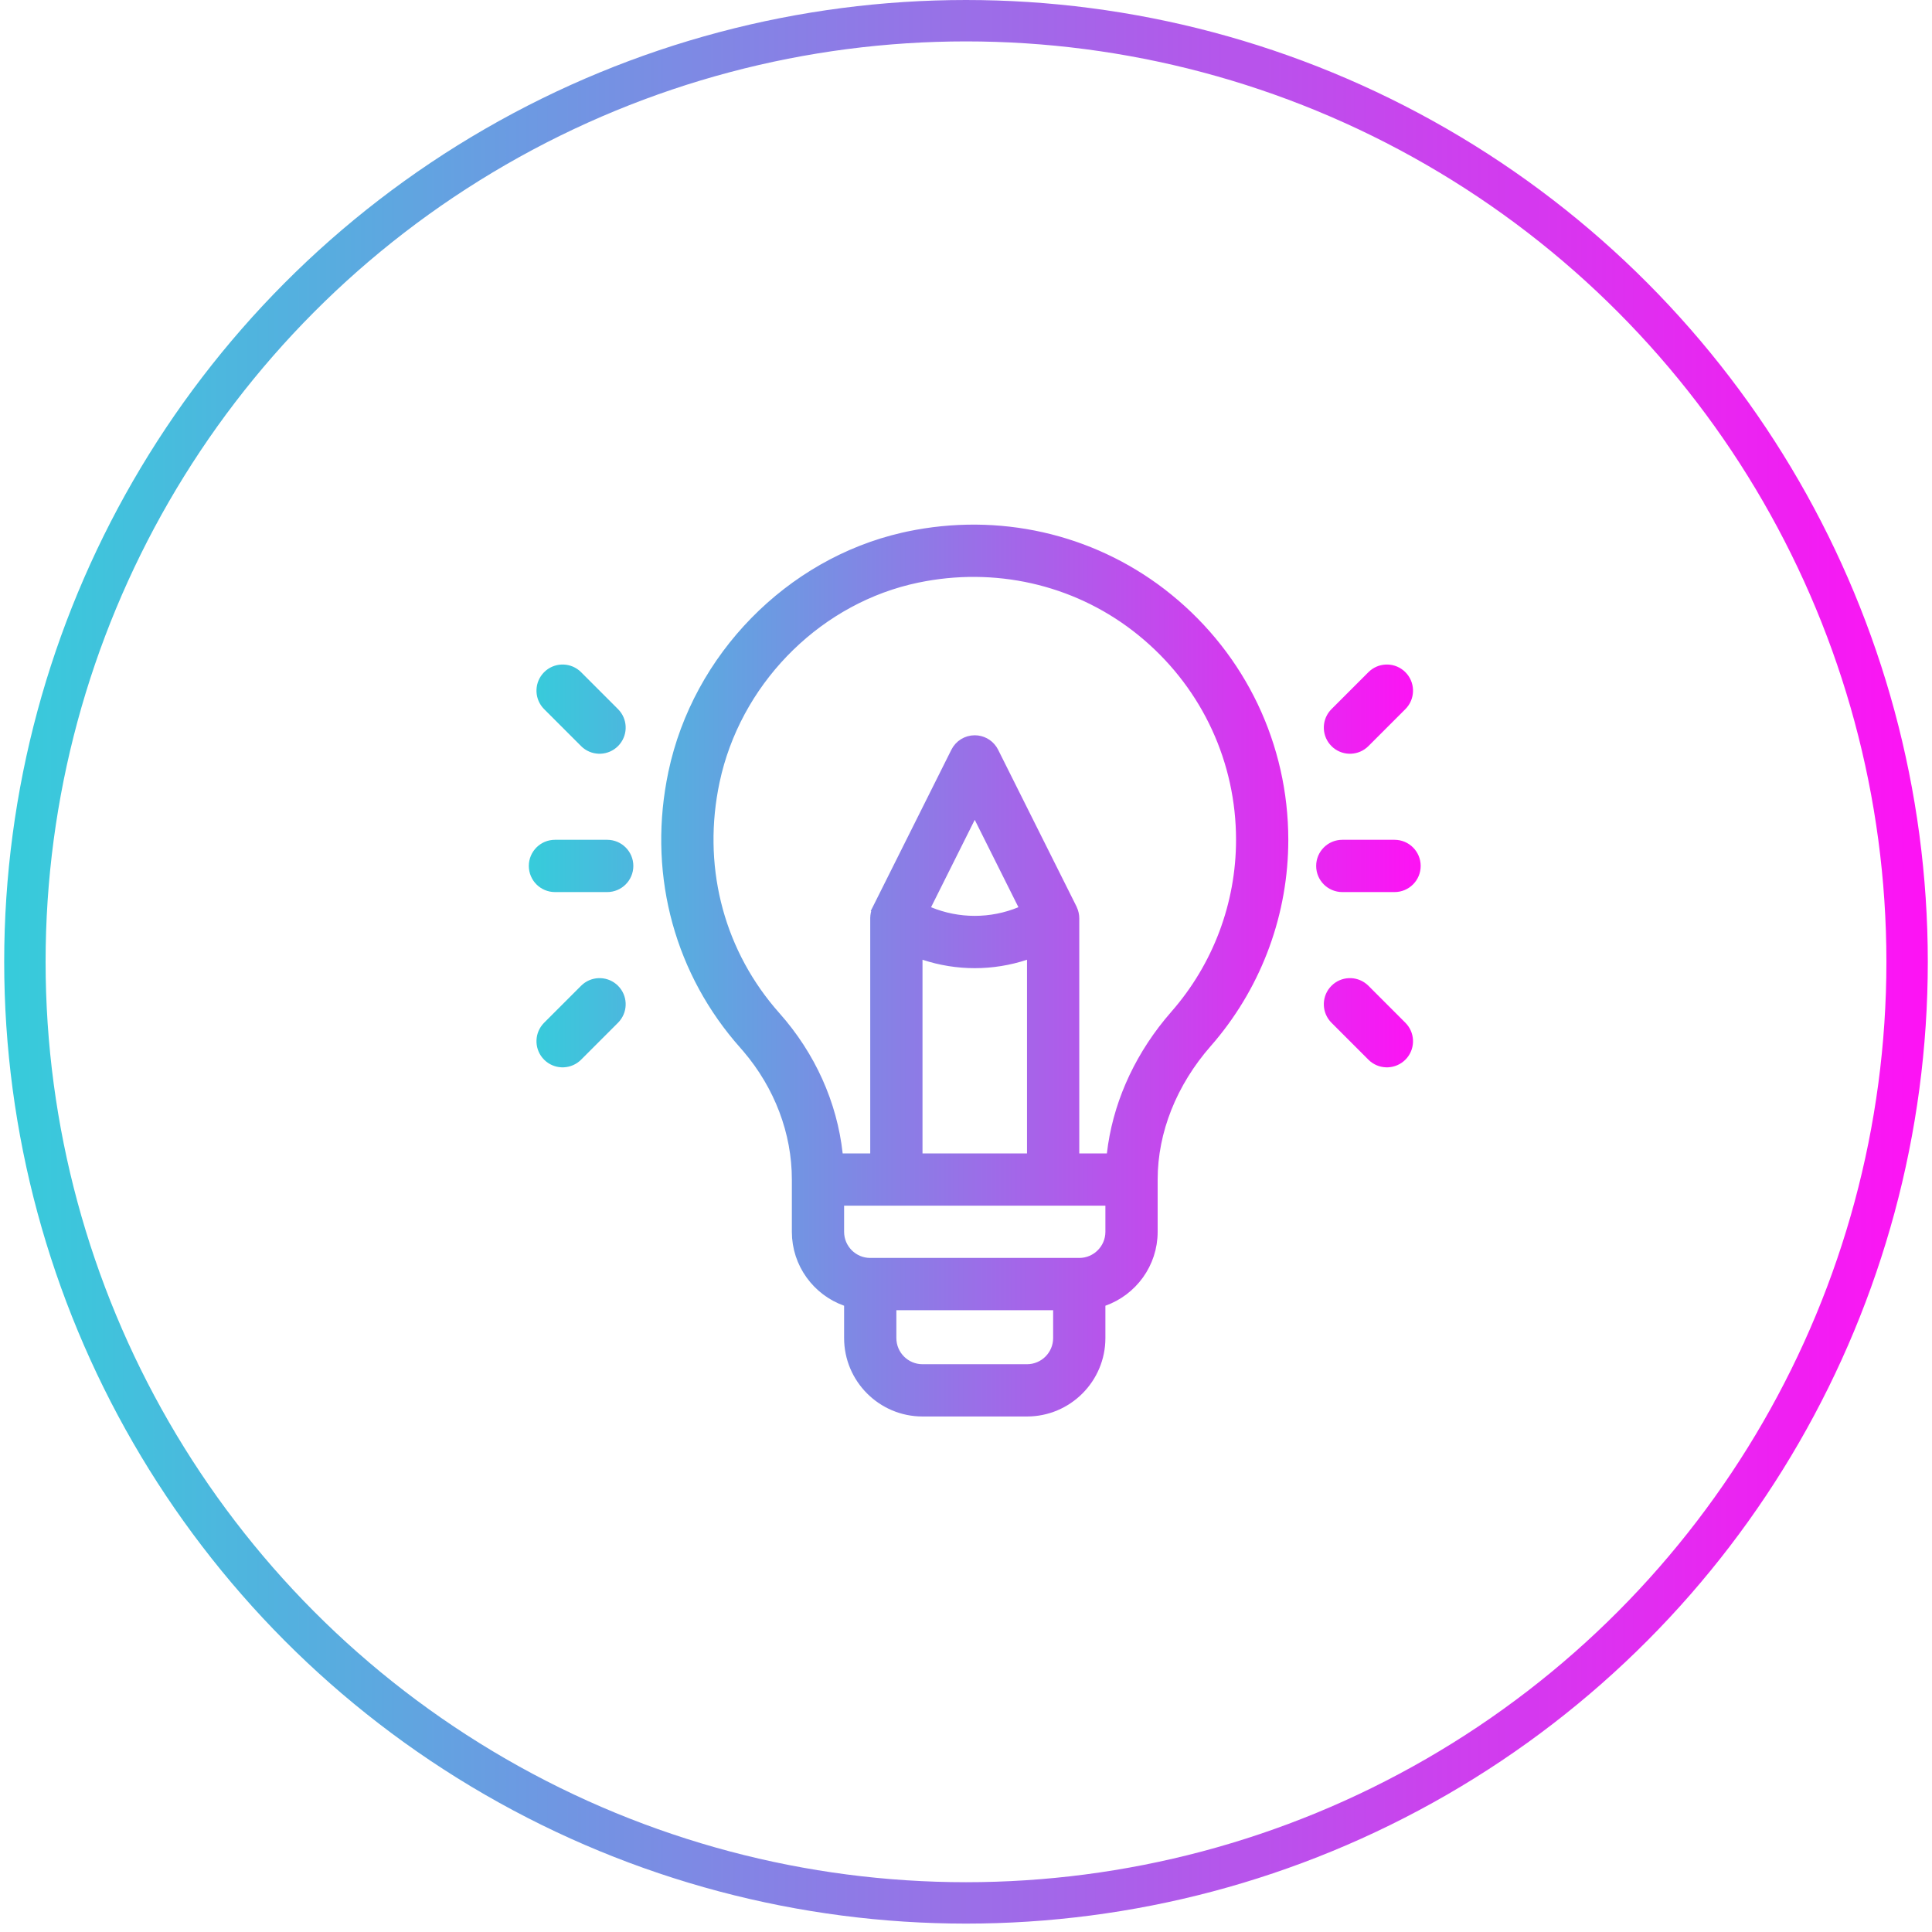
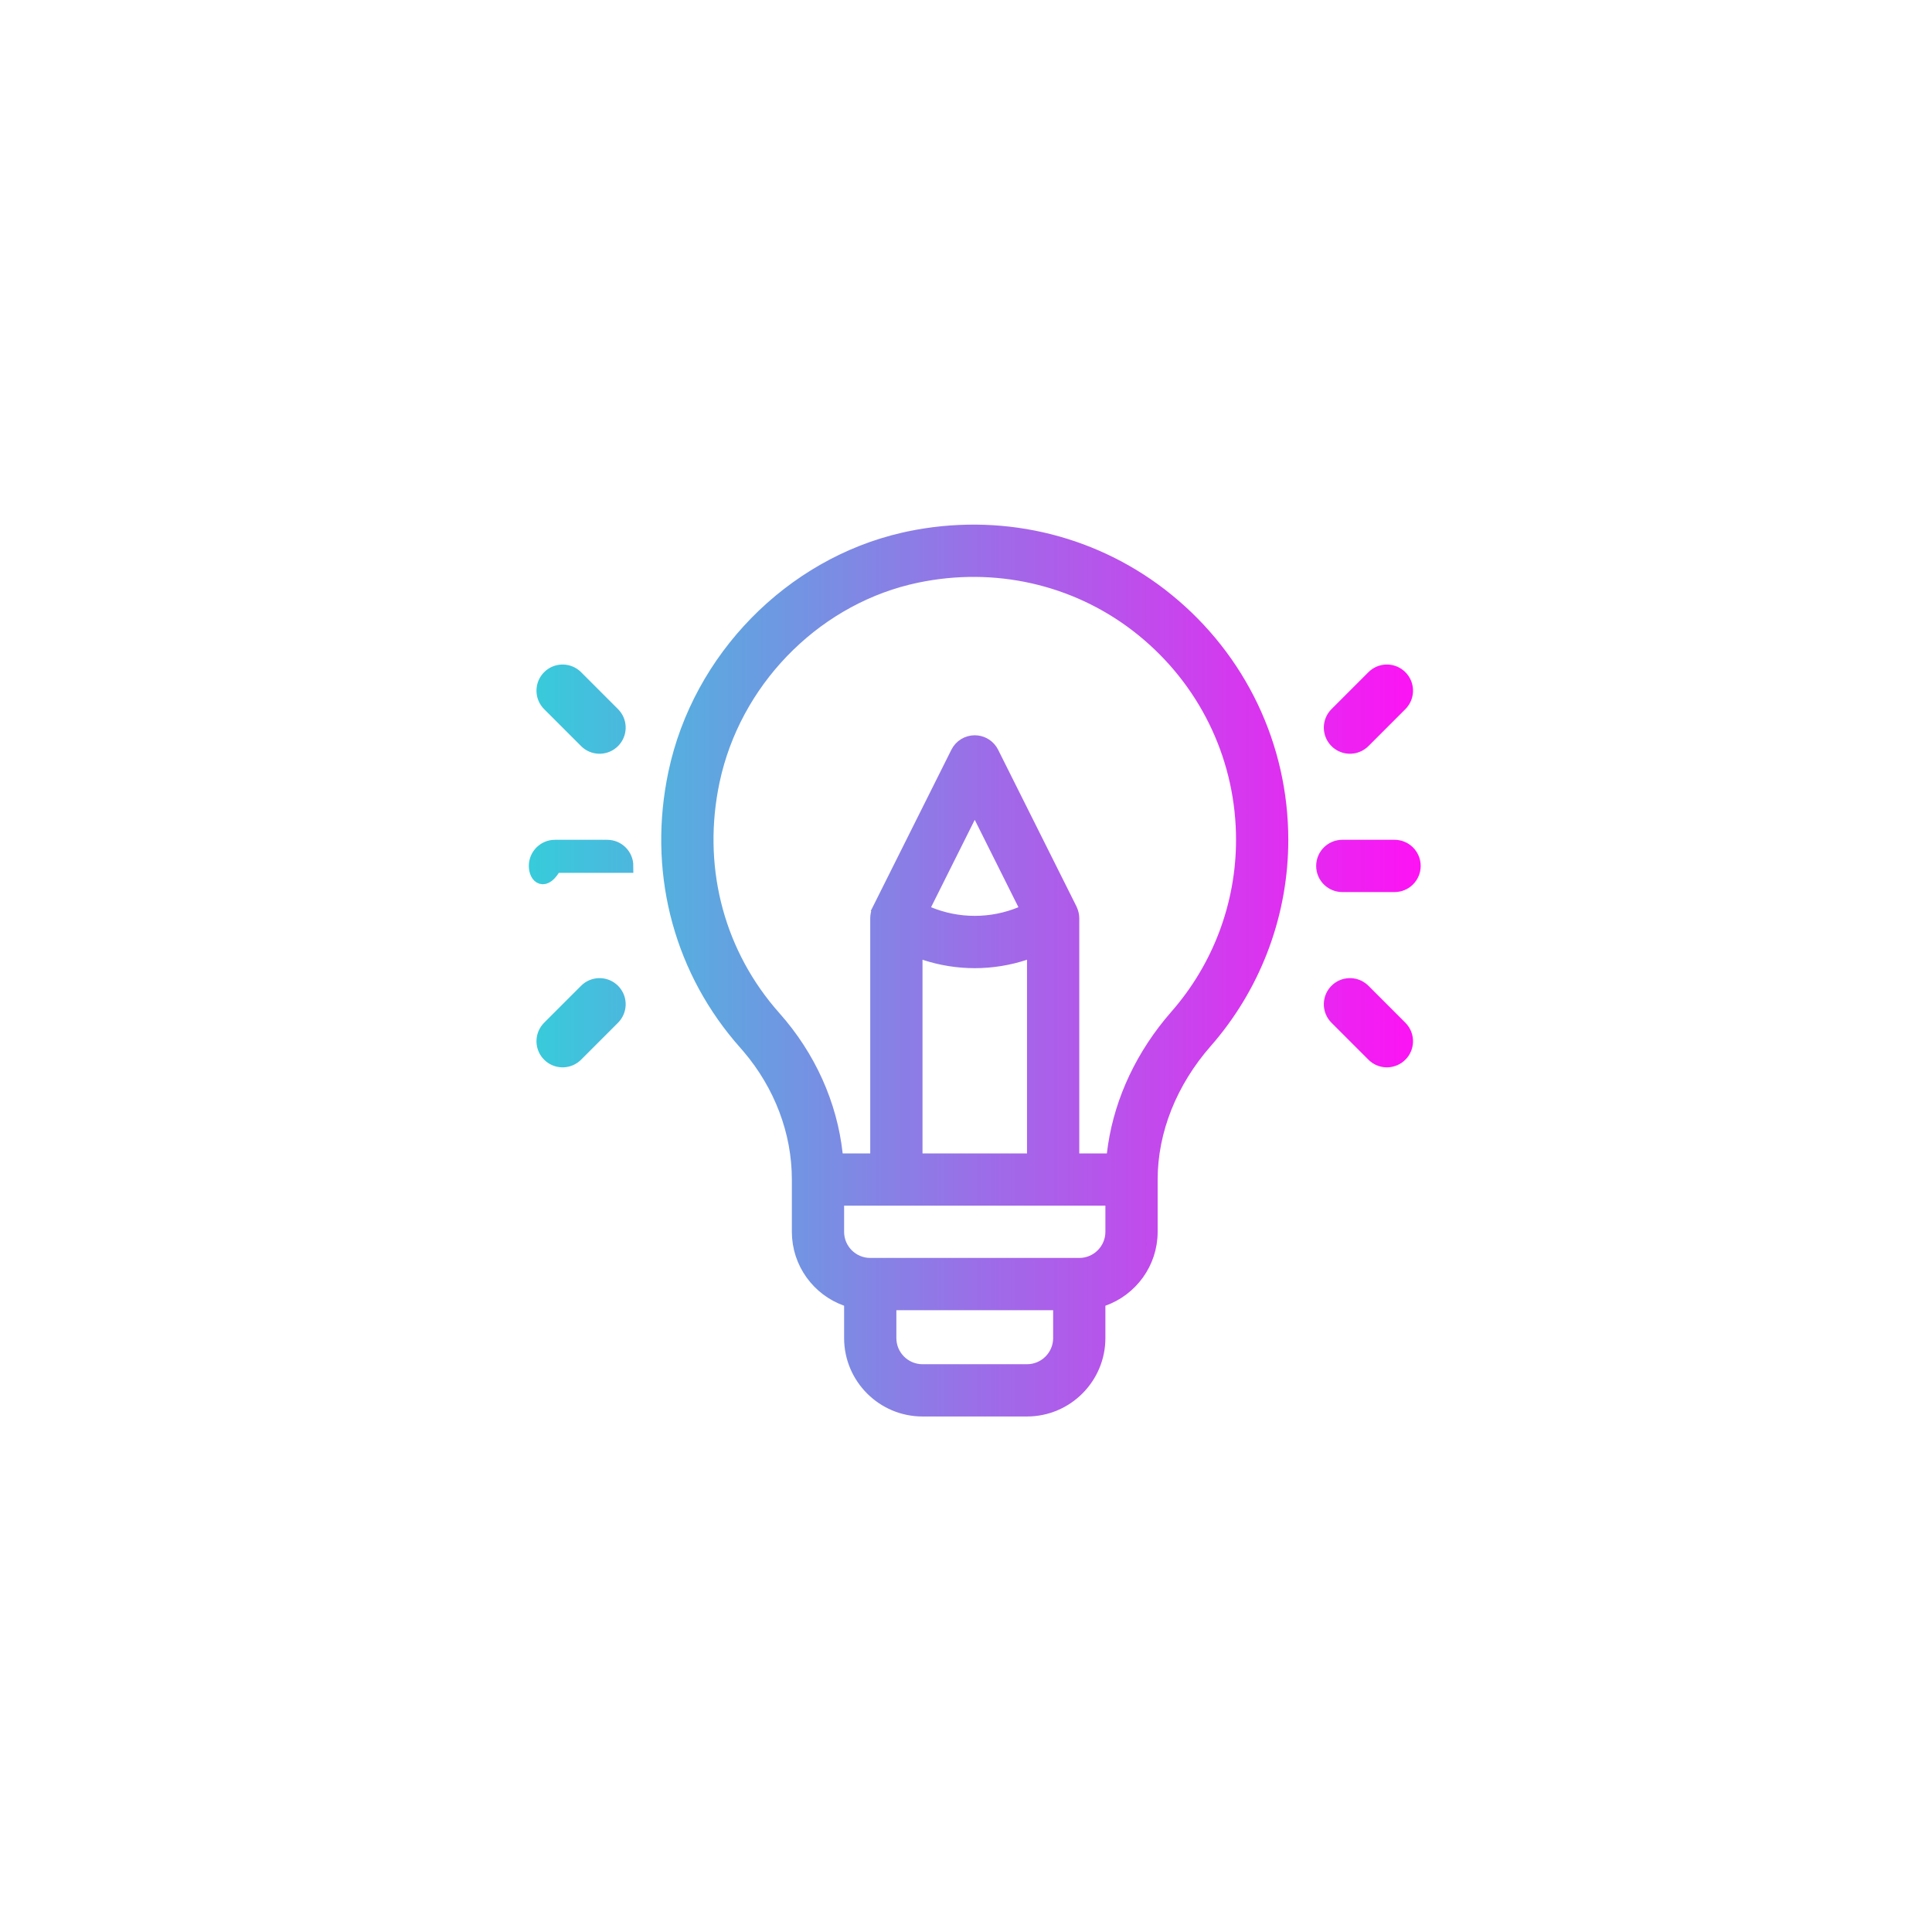
<svg xmlns="http://www.w3.org/2000/svg" fill="none" viewBox="0 0 140 140" height="140" width="140">
-   <circle stroke-width="3" stroke="url(#paint0_linear_113_2935)" r="68.196" cy="69.696" cx="70" />
-   <path stroke="url(#paint2_linear_113_2935)" fill="url(#paint1_linear_113_2935)" d="M64.454 96.962C64.454 98.283 65.527 99.356 66.848 99.356H74.421C75.741 99.356 76.814 98.283 76.814 96.962V94.443H64.454V96.962ZM60.667 89.261C60.667 90.582 61.74 91.655 63.06 91.655H78.208C79.528 91.655 80.601 90.581 80.601 89.261V86.868H60.667V89.261ZM82.814 45.645C78.392 42.05 72.646 40.601 66.975 41.626L66.426 41.733C59.373 43.207 53.587 48.855 51.812 55.904L51.653 56.59C50.374 62.627 51.854 68.688 55.723 73.305L56.105 73.748C58.625 76.582 60.172 80.039 60.566 83.634L60.616 84.081H63.56V66.54L63.57 66.377C63.59 66.213 63.64 66.05 63.708 65.913L63.707 65.912L69.388 54.551C69.624 54.079 70.106 53.781 70.634 53.781C71.096 53.781 71.523 54.009 71.78 54.382L71.88 54.551L77.553 65.897L77.56 65.914L77.573 65.946C77.666 66.142 77.708 66.354 77.708 66.543V84.081H80.655L80.706 83.636C81.087 80.291 82.496 77.01 84.788 74.197L85.259 73.64C88.36 70.101 90.068 65.561 90.068 60.855C90.068 55.12 87.586 49.738 83.241 46.002L82.814 45.645ZM74.265 69.072C73.085 69.461 71.859 69.657 70.634 69.657C69.409 69.657 68.183 69.461 67.004 69.072L66.348 68.855V84.081H74.921V68.855L74.265 69.072ZM42.461 71.787C42.971 71.277 43.778 71.245 44.325 71.691L44.431 71.787C44.941 72.297 44.973 73.104 44.526 73.652L44.431 73.758L41.754 76.436C41.244 76.946 40.436 76.978 39.889 76.532L39.783 76.436C39.273 75.926 39.241 75.118 39.688 74.571L39.783 74.465L42.461 71.787ZM96.837 71.787C97.347 71.276 98.154 71.245 98.701 71.691L98.808 71.787L101.485 74.465C101.995 74.976 102.027 75.783 101.581 76.331L101.485 76.436C100.975 76.946 100.167 76.978 99.62 76.532L99.515 76.436L96.837 73.758C96.327 73.248 96.295 72.441 96.741 71.893L96.837 71.787ZM70.186 59.185L67.022 65.516L66.781 65.998L67.278 66.203C69.429 67.088 71.838 67.088 73.989 66.203L74.487 65.998L74.246 65.516L71.081 59.185L70.634 58.291L70.186 59.185ZM40.214 61.355H44C44.769 61.355 45.394 61.98 45.394 62.749C45.393 63.519 44.769 64.143 44 64.143H40.214C39.445 64.143 38.821 63.519 38.82 62.749C38.82 61.98 39.444 61.355 40.214 61.355ZM97.268 61.355H101.055C101.824 61.355 102.448 61.98 102.448 62.749C102.448 63.519 101.824 64.143 101.055 64.143H97.268C96.498 64.143 95.874 63.519 95.874 62.749C95.874 61.98 96.498 61.355 97.268 61.355ZM39.783 49.062C40.293 48.552 41.1 48.52 41.648 48.966L41.754 49.062L44.431 51.74C44.941 52.25 44.973 53.057 44.526 53.605L44.431 53.711C43.921 54.221 43.114 54.254 42.566 53.807L42.461 53.711L39.783 51.033C39.273 50.522 39.241 49.715 39.688 49.167L39.783 49.062ZM99.515 49.062C100.025 48.552 100.832 48.52 101.379 48.966L101.485 49.062C101.995 49.572 102.027 50.38 101.581 50.927L101.485 51.033L98.808 53.711C98.297 54.222 97.49 54.254 96.942 53.807L96.837 53.711C96.327 53.201 96.295 52.394 96.741 51.846L96.837 51.74L99.515 49.062ZM61.667 94.263L61.334 94.146C59.323 93.433 57.881 91.511 57.881 89.261V85.474C57.881 82.007 56.59 78.611 54.252 75.864L54.023 75.6C49.426 70.432 47.538 63.574 48.796 56.679L48.927 56.012C50.686 47.713 57.312 40.959 65.467 39.089L65.856 39.003C72.327 37.651 78.93 39.142 84.079 43.091L84.572 43.482C89.837 47.761 92.854 54.092 92.855 60.855C92.855 66.069 91.022 71.106 87.683 75.095L87.355 75.477C84.806 78.385 83.388 81.934 83.388 85.474V89.261C83.388 91.511 81.945 93.433 79.934 94.146L79.601 94.263V96.962C79.601 99.819 77.277 102.144 74.421 102.144H66.848C63.992 102.144 61.667 99.819 61.667 96.962V94.263Z" />
+   <path stroke="url(#paint2_linear_113_2935)" fill="url(#paint1_linear_113_2935)" d="M64.454 96.962C64.454 98.283 65.527 99.356 66.848 99.356H74.421C75.741 99.356 76.814 98.283 76.814 96.962V94.443H64.454V96.962ZM60.667 89.261C60.667 90.582 61.74 91.655 63.06 91.655H78.208C79.528 91.655 80.601 90.581 80.601 89.261V86.868H60.667V89.261ZM82.814 45.645C78.392 42.05 72.646 40.601 66.975 41.626L66.426 41.733C59.373 43.207 53.587 48.855 51.812 55.904L51.653 56.59C50.374 62.627 51.854 68.688 55.723 73.305L56.105 73.748C58.625 76.582 60.172 80.039 60.566 83.634L60.616 84.081H63.56V66.54L63.57 66.377C63.59 66.213 63.64 66.05 63.708 65.913L63.707 65.912L69.388 54.551C69.624 54.079 70.106 53.781 70.634 53.781C71.096 53.781 71.523 54.009 71.78 54.382L71.88 54.551L77.553 65.897L77.56 65.914L77.573 65.946C77.666 66.142 77.708 66.354 77.708 66.543V84.081H80.655L80.706 83.636C81.087 80.291 82.496 77.01 84.788 74.197L85.259 73.64C88.36 70.101 90.068 65.561 90.068 60.855C90.068 55.12 87.586 49.738 83.241 46.002L82.814 45.645ZM74.265 69.072C73.085 69.461 71.859 69.657 70.634 69.657C69.409 69.657 68.183 69.461 67.004 69.072L66.348 68.855V84.081H74.921V68.855L74.265 69.072ZM42.461 71.787C42.971 71.277 43.778 71.245 44.325 71.691L44.431 71.787C44.941 72.297 44.973 73.104 44.526 73.652L44.431 73.758L41.754 76.436C41.244 76.946 40.436 76.978 39.889 76.532L39.783 76.436C39.273 75.926 39.241 75.118 39.688 74.571L39.783 74.465L42.461 71.787ZM96.837 71.787C97.347 71.276 98.154 71.245 98.701 71.691L98.808 71.787L101.485 74.465C101.995 74.976 102.027 75.783 101.581 76.331L101.485 76.436C100.975 76.946 100.167 76.978 99.62 76.532L99.515 76.436L96.837 73.758C96.327 73.248 96.295 72.441 96.741 71.893L96.837 71.787ZM70.186 59.185L67.022 65.516L66.781 65.998L67.278 66.203C69.429 67.088 71.838 67.088 73.989 66.203L74.487 65.998L74.246 65.516L71.081 59.185L70.634 58.291L70.186 59.185ZM40.214 61.355H44C44.769 61.355 45.394 61.98 45.394 62.749H40.214C39.445 64.143 38.821 63.519 38.82 62.749C38.82 61.98 39.444 61.355 40.214 61.355ZM97.268 61.355H101.055C101.824 61.355 102.448 61.98 102.448 62.749C102.448 63.519 101.824 64.143 101.055 64.143H97.268C96.498 64.143 95.874 63.519 95.874 62.749C95.874 61.98 96.498 61.355 97.268 61.355ZM39.783 49.062C40.293 48.552 41.1 48.52 41.648 48.966L41.754 49.062L44.431 51.74C44.941 52.25 44.973 53.057 44.526 53.605L44.431 53.711C43.921 54.221 43.114 54.254 42.566 53.807L42.461 53.711L39.783 51.033C39.273 50.522 39.241 49.715 39.688 49.167L39.783 49.062ZM99.515 49.062C100.025 48.552 100.832 48.52 101.379 48.966L101.485 49.062C101.995 49.572 102.027 50.38 101.581 50.927L101.485 51.033L98.808 53.711C98.297 54.222 97.49 54.254 96.942 53.807L96.837 53.711C96.327 53.201 96.295 52.394 96.741 51.846L96.837 51.74L99.515 49.062ZM61.667 94.263L61.334 94.146C59.323 93.433 57.881 91.511 57.881 89.261V85.474C57.881 82.007 56.59 78.611 54.252 75.864L54.023 75.6C49.426 70.432 47.538 63.574 48.796 56.679L48.927 56.012C50.686 47.713 57.312 40.959 65.467 39.089L65.856 39.003C72.327 37.651 78.93 39.142 84.079 43.091L84.572 43.482C89.837 47.761 92.854 54.092 92.855 60.855C92.855 66.069 91.022 71.106 87.683 75.095L87.355 75.477C84.806 78.385 83.388 81.934 83.388 85.474V89.261C83.388 91.511 81.945 93.433 79.934 94.146L79.601 94.263V96.962C79.601 99.819 77.277 102.144 74.421 102.144H66.848C63.992 102.144 61.667 99.819 61.667 96.962V94.263Z" />
  <defs>
    <linearGradient gradientUnits="userSpaceOnUse" y2="69.696" x2="139.696" y1="69.696" x1="0.304" id="paint0_linear_113_2935">
      <stop stop-color="#36CCDB" />
      <stop stop-color="#FE12F4" offset="1" />
    </linearGradient>
    <linearGradient gradientUnits="userSpaceOnUse" y2="70.33" x2="102.948" y1="70.33" x1="38.32" id="paint1_linear_113_2935">
      <stop stop-color="#36CCDB" />
      <stop stop-color="#FE12F4" offset="1" />
    </linearGradient>
    <linearGradient gradientUnits="userSpaceOnUse" y2="70.33" x2="102.948" y1="70.33" x1="38.32" id="paint2_linear_113_2935">
      <stop stop-color="#36CCDB" />
      <stop stop-color="#FE12F4" offset="1" />
    </linearGradient>
  </defs>
</svg>